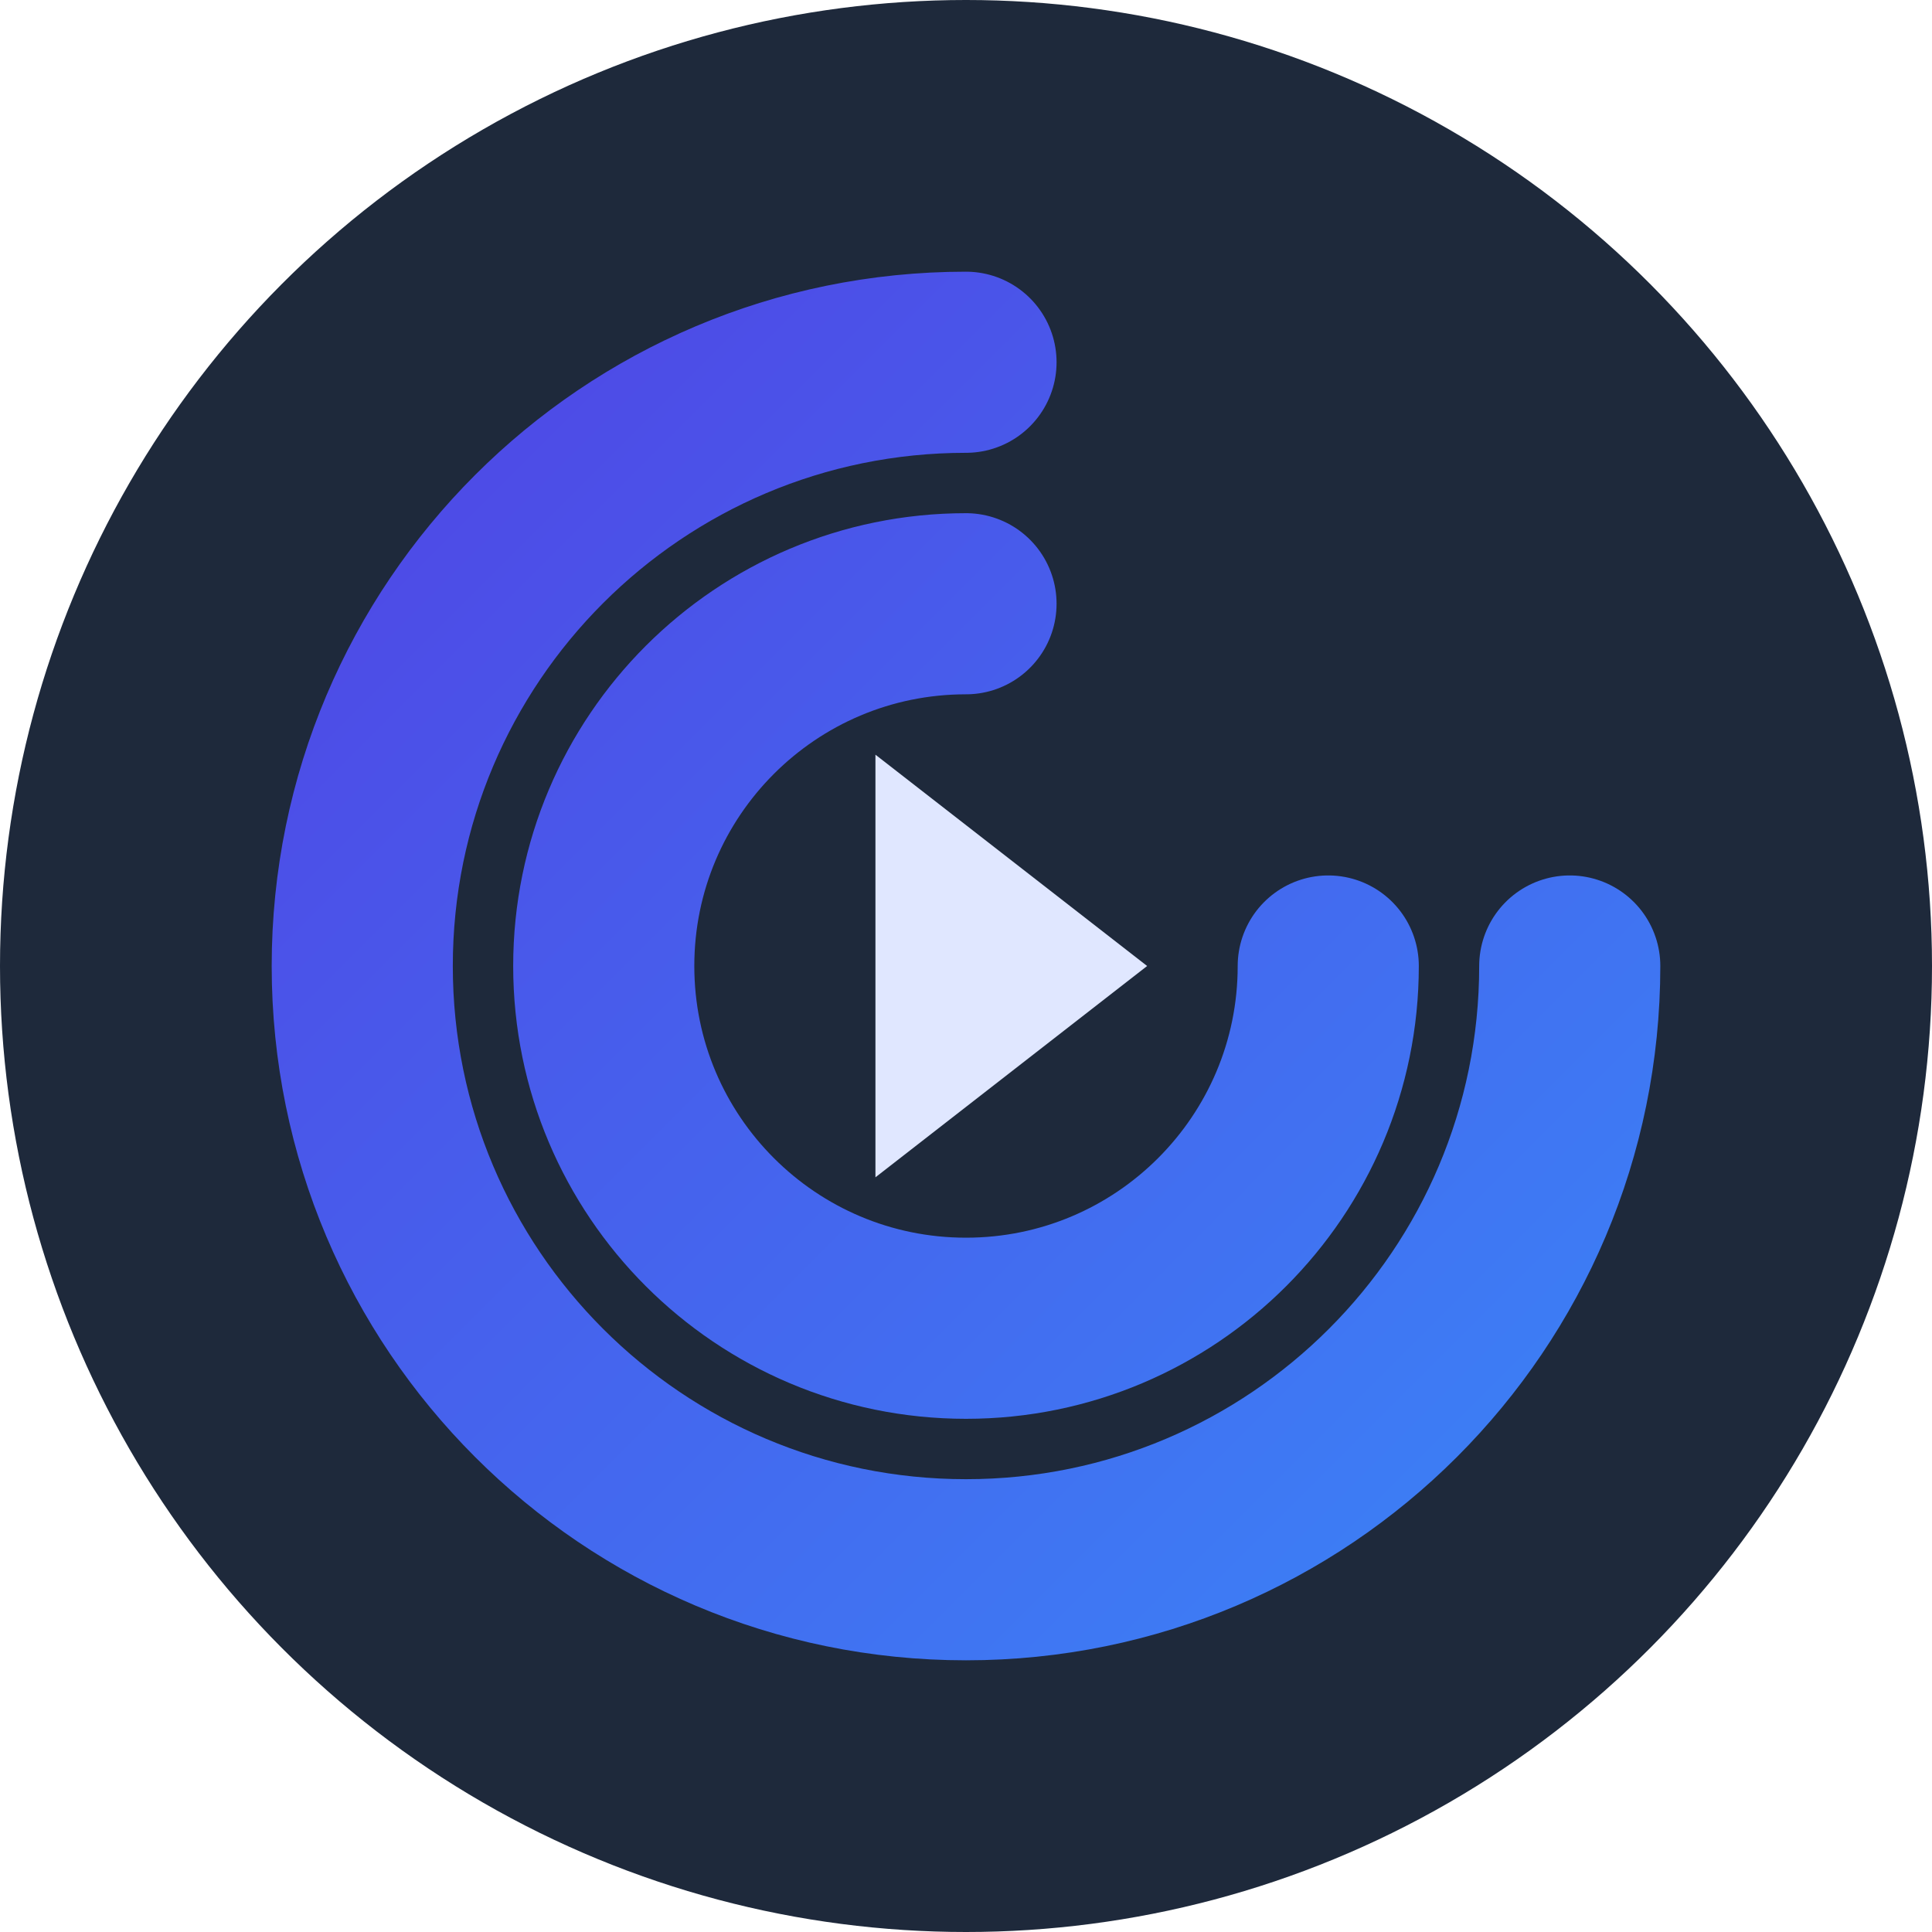
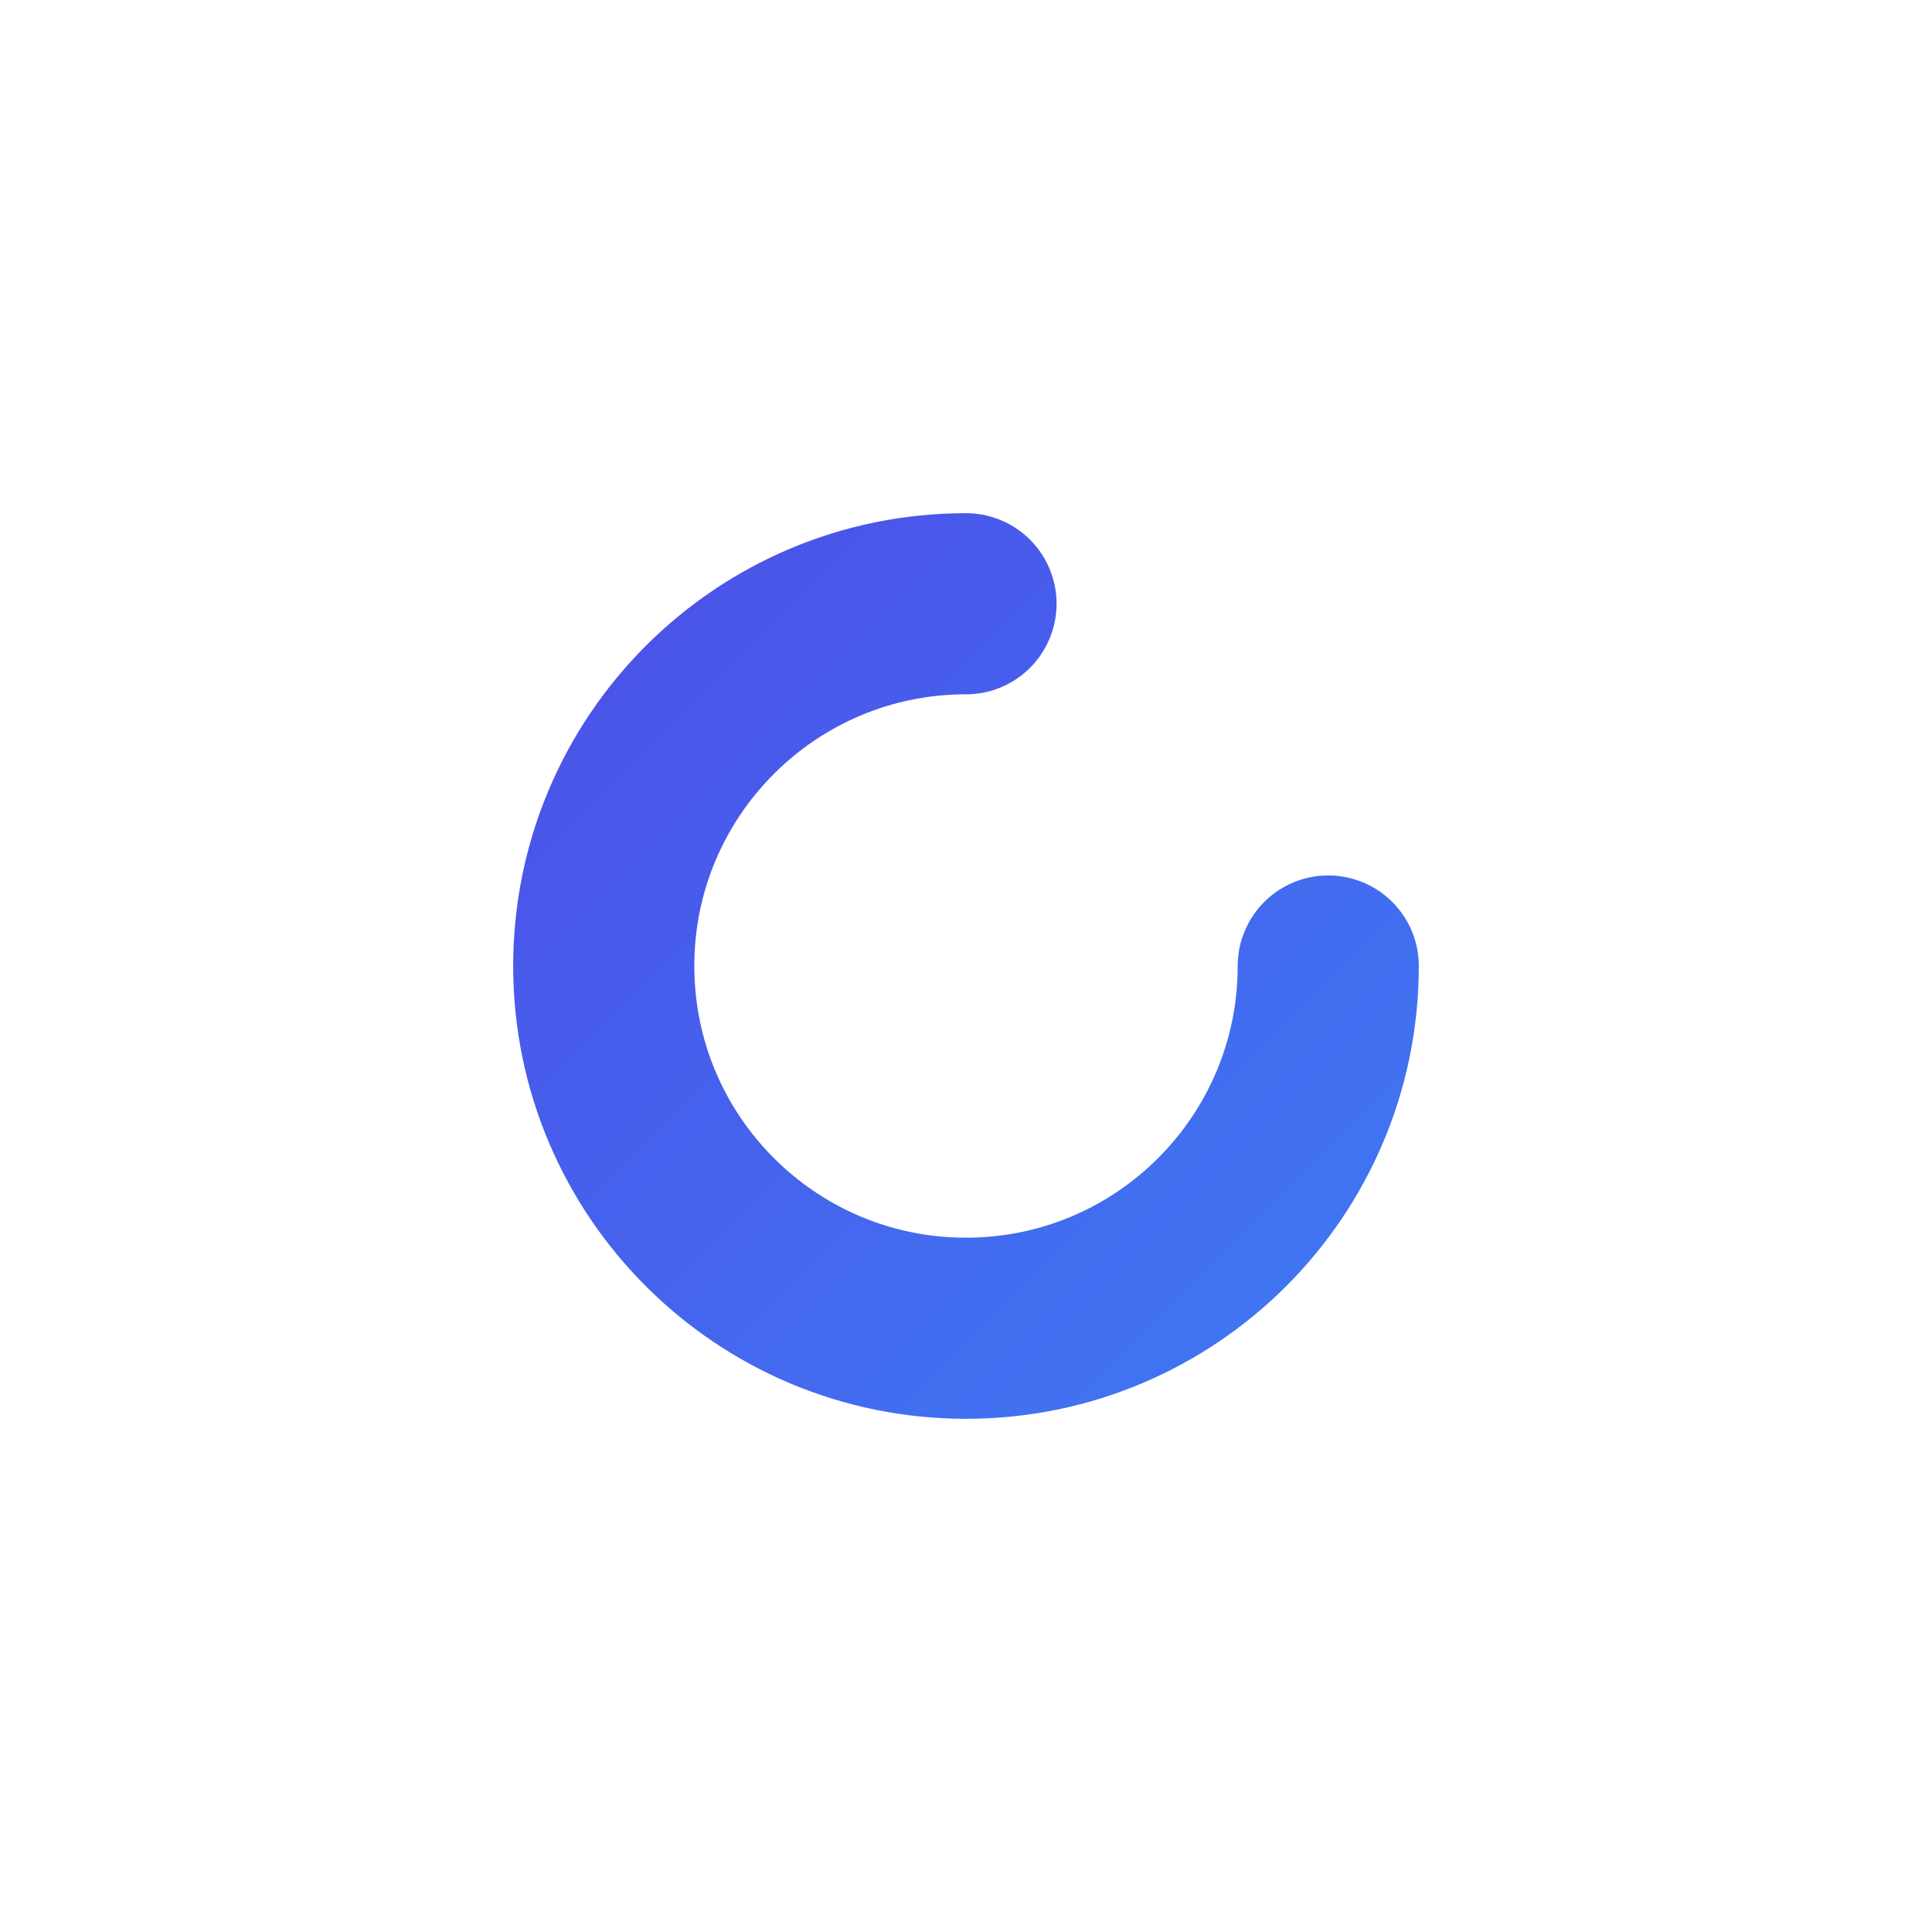
<svg xmlns="http://www.w3.org/2000/svg" width="64" height="64" viewBox="0 0 64 64" fill="none">
  <title>SessionStreamer Favicon (Alternative)</title>
-   <circle cx="32" cy="32" r="32" fill="#1E293B" />
  <defs>
    <linearGradient id="streamGradient" x1="12" y1="12" x2="52" y2="52" gradientUnits="userSpaceOnUse">
      <stop stop-color="#4F46E5" />
      <stop offset="1" stop-color="#3B82F6" />
    </linearGradient>
  </defs>
-   <path d="M52 32C52 43.046 43.046 52 32 52C20.954 52 12 43.046 12 32C12 20.954 20.954 12 32 12" stroke="url(#streamGradient)" stroke-width="6" stroke-linecap="round" />
  <path d="M44 32C44 38.627 38.627 44 32 44C25.373 44 20 38.627 20 32C20 25.373 25.373 20 32 20" stroke="url(#streamGradient)" stroke-width="6" stroke-linecap="round" />
-   <path d="M29 25L38 32L29 39V25Z" fill="#E0E7FF" />
</svg>